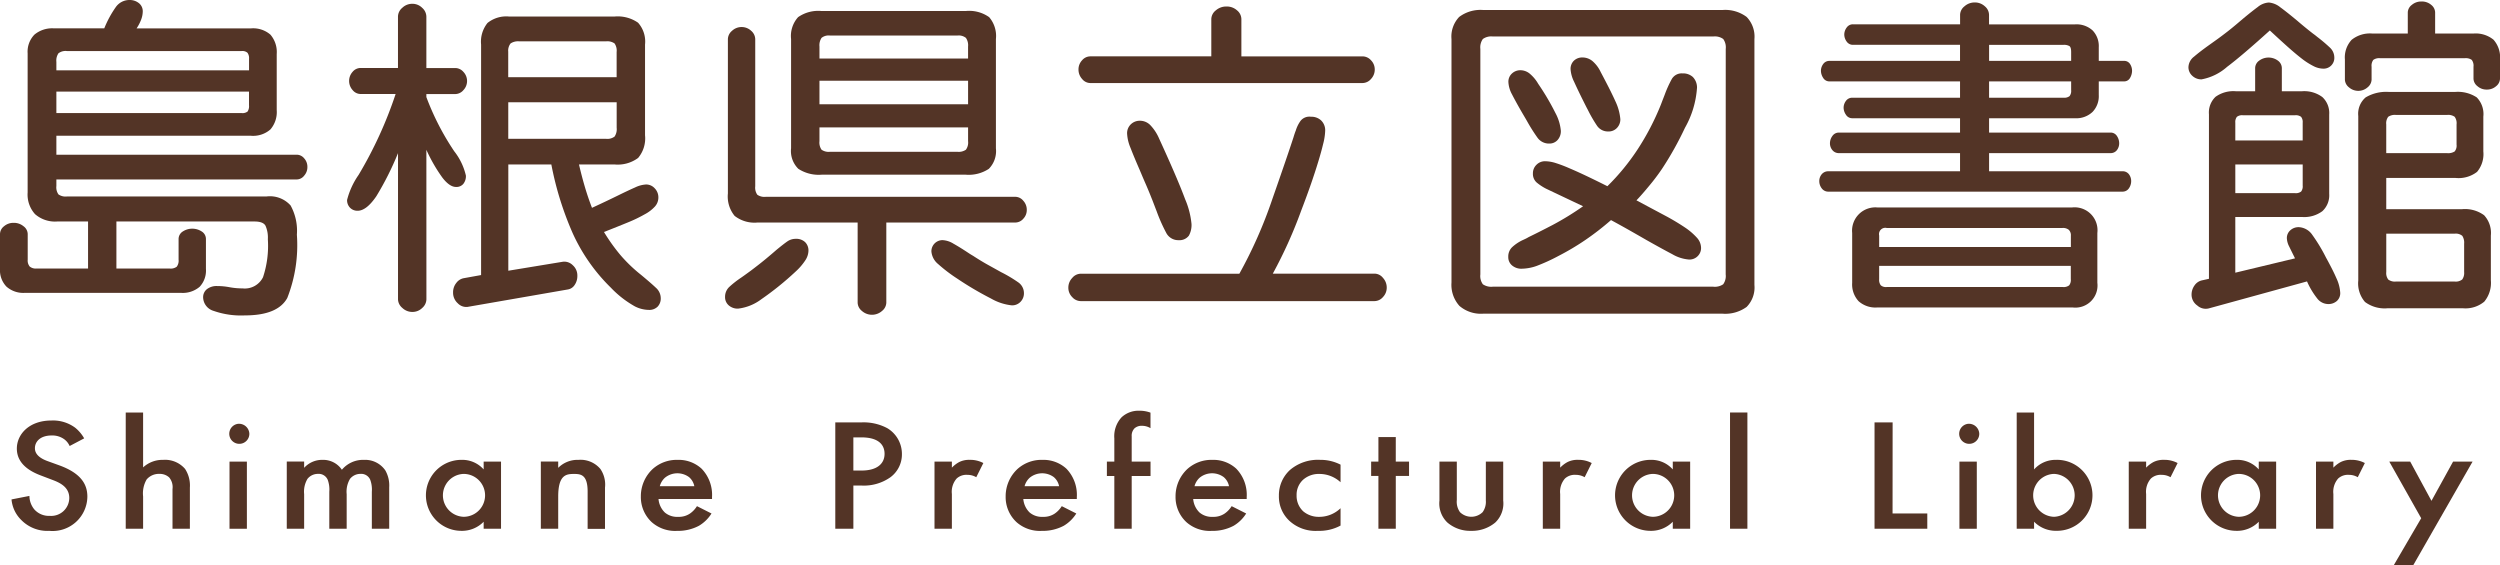
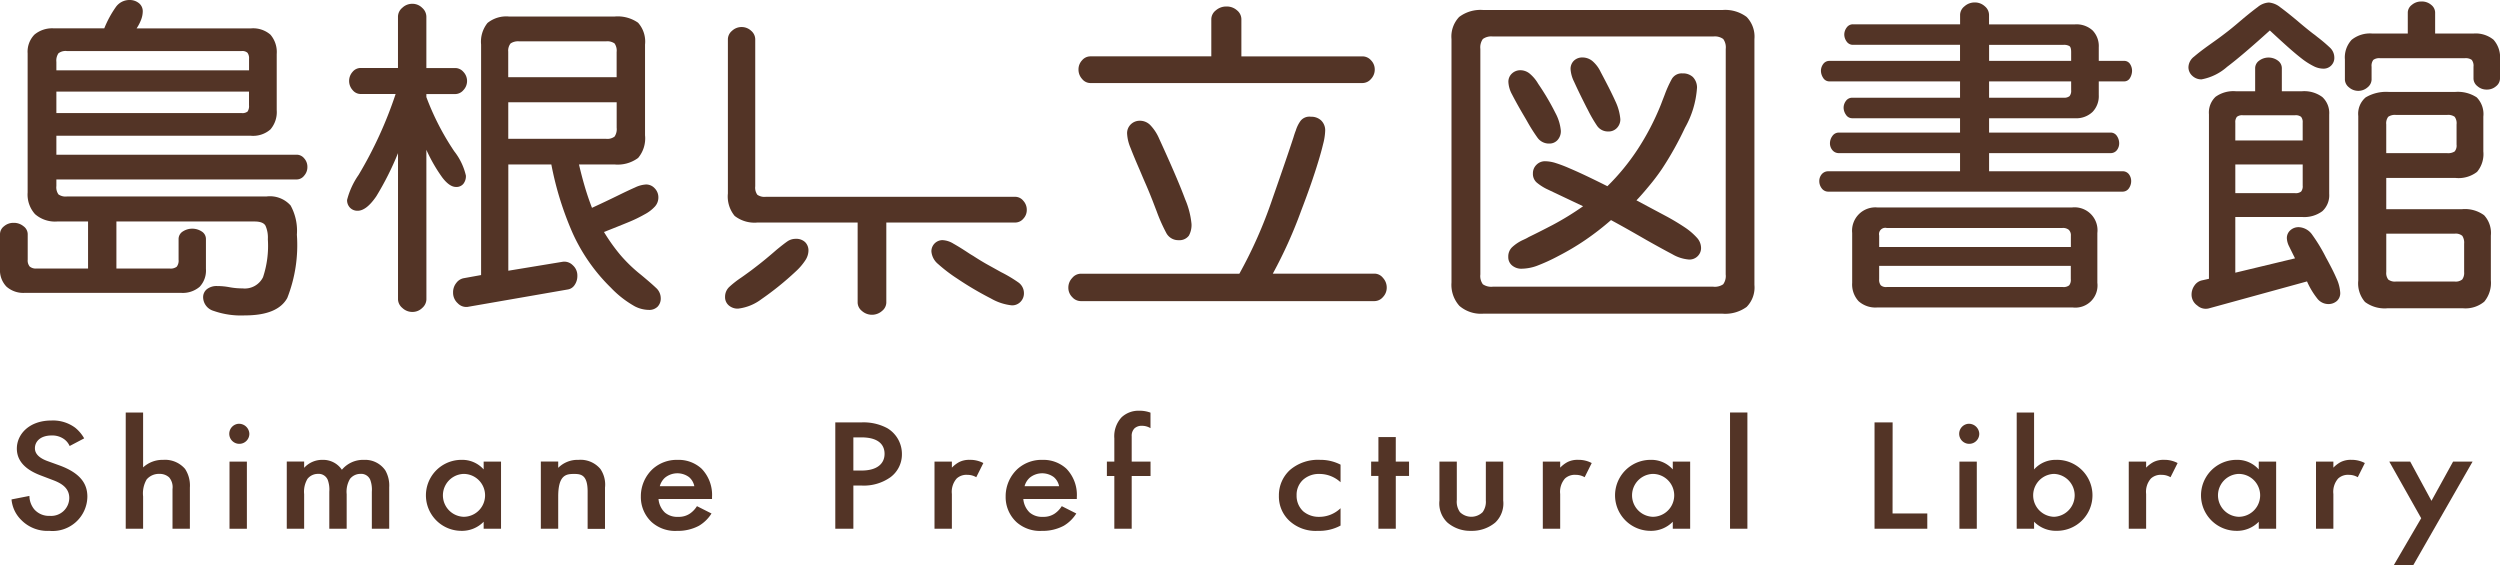
<svg xmlns="http://www.w3.org/2000/svg" id="logo" width="199.02" height="45" viewBox="0 0 199.02 45">
  <defs>
    <style>
      .cls-1 {
        fill: #533426;
      }
    </style>
  </defs>
  <path id="パス_391" data-name="パス 391" class="cls-1" d="M23.634,18.682a4.175,4.175,0,0,0-.5-2.324,2.206,2.206,0,0,0-1.932-.716H5.325a.979.979,0,0,1-.671-.166.974.974,0,0,1-.166-.671v-.519H23.634a.759.759,0,0,0,.578-.3,1.016,1.016,0,0,0,.259-.684,1,1,0,0,0-.259-.7.771.771,0,0,0-.578-.286H4.488V10.808H19.982a2.089,2.089,0,0,0,1.547-.506,2.114,2.114,0,0,0,.5-1.54V4.3a2.116,2.116,0,0,0-.5-1.54,2.1,2.1,0,0,0-1.547-.5H10.874a3.417,3.417,0,0,0,.372-.724A1.912,1.912,0,0,0,11.365.9a.82.82,0,0,0-.3-.644A1.168,1.168,0,0,0,10.277,0,1.327,1.327,0,0,0,9.214.571,8.364,8.364,0,0,0,8.3,2.258h-4a2.2,2.2,0,0,0-1.56.5A1.949,1.949,0,0,0,2.2,4.249V15.323a2.322,2.322,0,0,0,.59,1.725,2.419,2.419,0,0,0,1.773.584H7.01v3.745h-4.1a.759.759,0,0,1-.545-.159.753.753,0,0,1-.159-.545V18.63a.788.788,0,0,0-.332-.617,1.2,1.2,0,0,0-.784-.273,1.148,1.148,0,0,0-.77.273A.8.8,0,0,0,0,18.629V21.4a1.883,1.883,0,0,0,.511,1.414,2.015,2.015,0,0,0,1.467.5H14.406a2.072,2.072,0,0,0,1.488-.483,1.89,1.89,0,0,0,.5-1.428v-2.39a.7.7,0,0,0-.312-.57,1.382,1.382,0,0,0-1.553,0,.705.705,0,0,0-.312.57v1.66a.8.8,0,0,1-.146.558.794.794,0,0,1-.558.147H9.267V17.633H20.261q.69,0,.876.339a2.323,2.323,0,0,1,.186,1.07,7.928,7.928,0,0,1-.385,3.027,1.618,1.618,0,0,1-1.634.889,5.559,5.559,0,0,1-1.029-.093,5.336,5.336,0,0,0-.989-.094,1.251,1.251,0,0,0-.81.246.813.813,0,0,0-.305.67,1.151,1.151,0,0,0,.837,1.063,6.583,6.583,0,0,0,2.483.359q2.615,0,3.379-1.388A11.508,11.508,0,0,0,23.634,18.682ZM4.488,4.927a1.03,1.03,0,0,1,.166-.684.921.921,0,0,1,.671-.179h13.9A.626.626,0,0,1,19.7,4.2a.728.728,0,0,1,.126.484V5.6H4.488Zm0,2.363H19.823V8.378a.783.783,0,0,1-.113.5A.66.66,0,0,1,19.226,9H4.488Z" transform="translate(0 0)" />
  <path id="パス_392" data-name="パス 392" class="cls-1" d="M33.748,11.922a12.406,12.406,0,0,0,1.275,2.217q.571.743,1.089.743a.713.713,0,0,0,.578-.246.99.99,0,0,0,.205-.657,4.924,4.924,0,0,0-.93-1.939,20.692,20.692,0,0,1-2.218-4.314v-.24h2.31a.863.863,0,0,0,.638-.312,1.051,1.051,0,0,0,0-1.454.868.868,0,0,0-.638-.306h-2.31v-4.1a.949.949,0,0,0-.332-.691A1.094,1.094,0,0,0,32.632.3a1.139,1.139,0,0,0-.8.318.932.932,0,0,0-.345.691v4.1H28.5a.833.833,0,0,0-.624.306,1.087,1.087,0,0,0,0,1.454.824.824,0,0,0,.624.312h2.8a32.443,32.443,0,0,1-2.948,6.441,6.118,6.118,0,0,0-.916,1.992.845.845,0,0,0,.239.624.81.81,0,0,0,.6.238q.7,0,1.488-1.154A23.586,23.586,0,0,0,31.49,12.19V23.834a.923.923,0,0,0,.345.678,1.139,1.139,0,0,0,.8.318,1.094,1.094,0,0,0,.784-.318.938.938,0,0,0,.332-.678Z" transform="translate(0.195 0.002)" />
  <path id="パス_393" data-name="パス 393" class="cls-1" d="M52.1,24.4a.933.933,0,0,0,.246-.671,1.113,1.113,0,0,0-.385-.829q-.385-.366-1.2-1.042a11.874,11.874,0,0,1-1.634-1.573,14.76,14.76,0,0,1-1.3-1.825q1.076-.424,1.885-.756a11.135,11.135,0,0,0,1.355-.651,3.01,3.01,0,0,0,.817-.623,1.074,1.074,0,0,0,.273-.718,1.024,1.024,0,0,0-.292-.73.921.921,0,0,0-.691-.305,2.327,2.327,0,0,0-.876.238q-.544.239-1.355.638-.438.215-.949.458t-1.122.525q-.319-.823-.571-1.68t-.464-1.773h2.828a2.72,2.72,0,0,0,1.879-.519,2.417,2.417,0,0,0,.551-1.806V3.537a2.245,2.245,0,0,0-.558-1.74,2.833,2.833,0,0,0-1.872-.49H40.275a2.376,2.376,0,0,0-1.72.512,2.377,2.377,0,0,0-.511,1.719v18.35l-1.394.252a.952.952,0,0,0-.577.372,1.18,1.18,0,0,0-.259.771,1.119,1.119,0,0,0,.372.85.933.933,0,0,0,.77.291l8.02-1.394a.788.788,0,0,0,.518-.359,1.239,1.239,0,0,0,.213-.73,1.083,1.083,0,0,0-.365-.836.946.946,0,0,0-.776-.279l-4.355.717V13.083h3.425a25.369,25.369,0,0,0,1.686,5.442,14.325,14.325,0,0,0,3.054,4.369,8.08,8.08,0,0,0,1.912,1.488,2.5,2.5,0,0,0,1.1.279A.931.931,0,0,0,52.1,24.4ZM40.207,4.133a.925.925,0,0,1,.186-.684,1.068,1.068,0,0,1,.691-.166h6.9a1,1,0,0,1,.684.166,1,1,0,0,1,.166.684V6.138h-8.63V4.133Zm0,6.9V8.13h8.63v2.032a1.054,1.054,0,0,1-.166.7.944.944,0,0,1-.684.179h-7.78Z" transform="translate(0.255 0.009)" />
  <path id="パス_394" data-name="パス 394" class="cls-1" d="M62.943,18.879a1.149,1.149,0,0,0-.664.2q-.292.2-.889.691-.332.292-.823.7t-1.209.949l-.392.285q-.192.14-.365.259a7.72,7.72,0,0,0-.937.731,1.07,1.07,0,0,0-.351.81.856.856,0,0,0,.292.671,1.075,1.075,0,0,0,.743.26,3.8,3.8,0,0,0,1.846-.743,23.828,23.828,0,0,0,2.748-2.218,4.663,4.663,0,0,0,.763-.89,1.438,1.438,0,0,0,.246-.743.925.925,0,0,0-.266-.7A1.016,1.016,0,0,0,62.943,18.879Z" transform="translate(0.408 0.134)" />
-   <path id="パス_395" data-name="パス 395" class="cls-1" d="M64.977,13.9H76.422a2.912,2.912,0,0,0,1.852-.465,2.017,2.017,0,0,0,.564-1.633V3.1a2.294,2.294,0,0,0-.538-1.74,2.742,2.742,0,0,0-1.852-.49h-11.5a2.8,2.8,0,0,0-1.859.49,2.24,2.24,0,0,0-.558,1.74v8.7a1.987,1.987,0,0,0,.578,1.633A2.977,2.977,0,0,0,64.977,13.9ZM64.791,3.7a1.064,1.064,0,0,1,.166-.691.9.9,0,0,1,.671-.186H75.772a.923.923,0,0,1,.677.186,1.034,1.034,0,0,1,.172.691v.956H64.791Zm0,2.721H76.622V8.292H64.791Zm0,3.717H76.622v1.09a.977.977,0,0,1-.172.684,1.006,1.006,0,0,1-.677.166H65.628a.979.979,0,0,1-.671-.166,1,1,0,0,1-.166-.684Z" transform="translate(0.445 0.006)" />
  <path id="パス_396" data-name="パス 396" class="cls-1" d="M80.718,23.891a.956.956,0,0,0,.272-.684,1.046,1.046,0,0,0-.471-.877,10.733,10.733,0,0,0-1.348-.8c-.3-.167-.64-.357-1.016-.564s-.781-.453-1.215-.736c-.062-.035-.122-.07-.179-.106s-.113-.07-.166-.106q-.7-.465-1.209-.75a1.838,1.838,0,0,0-.863-.286.886.886,0,0,0-.9.9,1.454,1.454,0,0,0,.531,1,12.179,12.179,0,0,0,1.514,1.155,25.88,25.88,0,0,0,2.7,1.593,4.2,4.2,0,0,0,1.66.544A.922.922,0,0,0,80.718,23.891Z" transform="translate(0.524 0.135)" />
  <path id="パス_397" data-name="パス 397" class="cls-1" d="M59.9,17.7h7.966v6.386a.879.879,0,0,0,.338.651,1.208,1.208,0,0,0,1.607,0,.878.878,0,0,0,.338-.651V17.7H80.428a.842.842,0,0,0,.624-.3,1,1,0,0,0,.279-.71,1.052,1.052,0,0,0-.279-.724.825.825,0,0,0-.624-.313H60.551a.98.98,0,0,1-.671-.165.974.974,0,0,1-.166-.671V3.093a.9.9,0,0,0-.318-.651,1.116,1.116,0,0,0-1.534,0,.889.889,0,0,0-.325.651V15.387a2.429,2.429,0,0,0,.538,1.786A2.569,2.569,0,0,0,59.9,17.7Z" transform="translate(0.409 0.015)" />
  <path id="パス_398" data-name="パス 398" class="cls-1" d="M109.494,23.581a1.072,1.072,0,0,0,.3-.759,1.13,1.13,0,0,0-.3-.767.866.866,0,0,0-.659-.336h-8.111a36.362,36.362,0,0,0,2.26-5.016q.847-2.206,1.359-3.9c.152-.493.283-.964.39-1.413a4.781,4.781,0,0,0,.161-1.035,1.091,1.091,0,0,0-.316-.827,1.128,1.128,0,0,0-.814-.3.9.9,0,0,0-.821.316,2.549,2.549,0,0,0-.39.788c-.027.062-.056.142-.088.235s-.064.2-.1.317q-.485,1.491-1.688,4.929a35.922,35.922,0,0,1-2.616,5.912H85.416a.9.9,0,0,0-.659.336,1.1,1.1,0,0,0-.309.767,1.046,1.046,0,0,0,.309.759.916.916,0,0,0,.659.317h23.418A.892.892,0,0,0,109.494,23.581Z" transform="translate(0.601 0.066)" />
  <path id="パス_399" data-name="パス 399" class="cls-1" d="M90.939,9.893a1.15,1.15,0,0,0-.821-.349,1.015,1.015,0,0,0-.726.282.978.978,0,0,0-.3.74,3.344,3.344,0,0,0,.269,1.13q.269.7.726,1.748c.143.34.3.713.477,1.116s.357.844.545,1.319c.062.161.121.314.175.456s.108.283.161.417a13.071,13.071,0,0,0,.753,1.7,1.079,1.079,0,0,0,1,.6.935.935,0,0,0,.814-.364,1.756,1.756,0,0,0,.208-.928,6.589,6.589,0,0,0-.512-1.978q-.579-1.574-2.072-4.829A3.591,3.591,0,0,0,90.939,9.893Z" transform="translate(0.634 0.068)" />
  <path id="パス_400" data-name="パス 400" class="cls-1" d="M86.178,6.607h21.683a.9.9,0,0,0,.673-.322,1.078,1.078,0,0,0,.3-.753,1.033,1.033,0,0,0-.3-.739.907.907,0,0,0-.673-.309H98.217V1.51a.916.916,0,0,0-.342-.686,1.212,1.212,0,0,0-.841-.31,1.26,1.26,0,0,0-.854.31.9.9,0,0,0-.357.686V4.483H86.179a.863.863,0,0,0-.64.309,1.048,1.048,0,0,0-.289.739,1.094,1.094,0,0,0,.289.753A.845.845,0,0,0,86.178,6.607Z" transform="translate(0.607 0.004)" />
  <path id="パス_401" data-name="パス 401" class="cls-1" d="M125.176,8.038c.055.11.11.221.165.33s.115.226.179.344a11.021,11.021,0,0,0,.723,1.253,1.046,1.046,0,0,0,.915.469.9.9,0,0,0,.682-.283.974.974,0,0,0,.268-.7A4.163,4.163,0,0,0,127.7,8q-.344-.772-1.157-2.3a2.618,2.618,0,0,0-.661-.875,1.245,1.245,0,0,0-.786-.282.953.953,0,0,0-.682.254.9.9,0,0,0-.268.683,2.61,2.61,0,0,0,.283,1Q124.707,7.1,125.176,8.038Z" transform="translate(0.884 0.032)" />
  <path id="パス_402" data-name="パス 402" class="cls-1" d="M120.279,8.856c.064.11.133.228.206.351s.147.25.221.379a13.75,13.75,0,0,0,.827,1.315,1.121,1.121,0,0,0,.951.488.861.861,0,0,0,.661-.282,1.044,1.044,0,0,0,.262-.736,3.666,3.666,0,0,0-.441-1.432A19.486,19.486,0,0,0,121.6,6.626a2.981,2.981,0,0,0-.675-.806,1.168,1.168,0,0,0-.73-.269.969.969,0,0,0-.682.262.877.877,0,0,0-.282.675,2.277,2.277,0,0,0,.289.986C119.714,7.853,119.967,8.316,120.279,8.856Z" transform="translate(0.849 0.04)" />
  <path id="パス_403" data-name="パス 403" class="cls-1" d="M133.269,18.056a18.376,18.376,0,0,0-1.611-.957l-2.232-1.191q.4-.414,1.019-1.163a16.64,16.64,0,0,0,1.005-1.329,26.09,26.09,0,0,0,1.839-3.285,7.476,7.476,0,0,0,.958-3.2,1.2,1.2,0,0,0-.33-.84,1.146,1.146,0,0,0-.827-.289.909.909,0,0,0-.854.454,9.065,9.065,0,0,0-.565,1.254c-.046.12-.095.243-.145.372s-.1.266-.158.413a20.3,20.3,0,0,1-1.866,3.581,17.857,17.857,0,0,1-2.39,2.907q-.909-.456-1.66-.813t-1.371-.619A10.613,10.613,0,0,0,123,12.939a2.945,2.945,0,0,0-.834-.144.946.946,0,0,0-.7.282.929.929,0,0,0-.282.682.91.91,0,0,0,.3.73,4.049,4.049,0,0,0,.786.511l2.907,1.378a22.627,22.627,0,0,1-2.431,1.494q-1.124.586-1.894.957a2.963,2.963,0,0,1-.269.145c-.088.042-.172.081-.255.118a3.334,3.334,0,0,0-.806.551,1.025,1.025,0,0,0-.3.771.848.848,0,0,0,.3.675,1.135,1.135,0,0,0,.771.262,3.7,3.7,0,0,0,1.184-.221,14.646,14.646,0,0,0,1.749-.8,19.987,19.987,0,0,0,2.142-1.274,21.653,21.653,0,0,0,2.032-1.576q.813.441,1.516.84t1.3.744q1.24.7,2.06,1.13a3.1,3.1,0,0,0,1.342.427.923.923,0,0,0,.682-.269.9.9,0,0,0,.269-.668,1.219,1.219,0,0,0-.33-.8A5.1,5.1,0,0,0,133.269,18.056Z" transform="translate(0.849 0.041)" />
  <path id="パス_404" data-name="パス 404" class="cls-1" d="M136.3.791H117.268a2.821,2.821,0,0,0-1.922.551,2.265,2.265,0,0,0-.613,1.763V22.486a2.5,2.5,0,0,0,.633,1.86,2.622,2.622,0,0,0,1.9.619H136.3a2.89,2.89,0,0,0,1.929-.538,2.205,2.205,0,0,0,.62-1.749V3.105a2.257,2.257,0,0,0-.62-1.763A2.847,2.847,0,0,0,136.3.791Zm.262,21.048a1.116,1.116,0,0,1-.2.786,1.175,1.175,0,0,1-.793.192H118.024a1.181,1.181,0,0,1-.793-.192,1.116,1.116,0,0,1-.2-.786V3.891a1.143,1.143,0,0,1,.2-.792,1.14,1.14,0,0,1,.793-.2h17.549a1.142,1.142,0,0,1,.793.2,1.143,1.143,0,0,1,.2.792Z" transform="translate(0.817 0.006)" />
  <path id="パス_405" data-name="パス 405" class="cls-1" d="M163.892,16.4H148.436a1.855,1.855,0,0,0-2.03,2.031V22.4a1.967,1.967,0,0,0,.511,1.461,2.006,2.006,0,0,0,1.467.5h15.588a1.762,1.762,0,0,0,1.952-1.965V18.431a1.825,1.825,0,0,0-2.032-2.031Zm-.081,5.71a.694.694,0,0,1-.133.49.719.719,0,0,1-.5.133H149.152a.62.62,0,0,1-.471-.14.717.717,0,0,1-.127-.483V21.048H163.81V22.11Zm0-2.563H148.555v-.916a.5.5,0,0,1,.6-.6h13.995a.73.73,0,0,1,.5.147.608.608,0,0,1,.166.478v.888Z" transform="translate(1.042 0.117)" />
  <path id="パス_406" data-name="パス 406" class="cls-1" d="M168.636,14.418a.889.889,0,0,0-.179-.545.617.617,0,0,0-.525-.239H157.324V12.188h9.653a.619.619,0,0,0,.525-.24.886.886,0,0,0,.179-.544,1.034,1.034,0,0,0-.179-.577.589.589,0,0,0-.525-.273h-9.653V9.413h6.851a1.882,1.882,0,0,0,1.381-.5,1.807,1.807,0,0,0,.5-1.348V6.478h2a.528.528,0,0,0,.491-.278,1.139,1.139,0,0,0,.159-.571.986.986,0,0,0-.159-.531.543.543,0,0,0-.491-.252h-2V3.756a1.791,1.791,0,0,0-.491-1.334,1.9,1.9,0,0,0-1.394-.483h-6.851V1.181A.9.9,0,0,0,156.985.5a1.163,1.163,0,0,0-.8-.306,1.209,1.209,0,0,0-.817.306.888.888,0,0,0-.352.677v.757H146.5a.6.6,0,0,0-.518.266.938.938,0,0,0-.186.544.961.961,0,0,0,.186.558.6.6,0,0,0,.518.266h8.511V4.847H144.629a.592.592,0,0,0-.512.252.912.912,0,0,0-.179.531,1.047,1.047,0,0,0,.179.571.572.572,0,0,0,.512.278h10.383v1.3h-8.565a.606.606,0,0,0-.518.252.9.9,0,0,0-.186.545,1,1,0,0,0,.186.557.585.585,0,0,0,.518.279h8.565v1.142h-9.627a.617.617,0,0,0-.537.273.978.978,0,0,0-.192.577.839.839,0,0,0,.192.544.651.651,0,0,0,.537.24h9.627v1.447H144.549a.667.667,0,0,0-.551.239.842.842,0,0,0-.192.545.946.946,0,0,0,.192.57.639.639,0,0,0,.551.266h23.382a.6.6,0,0,0,.525-.266A1,1,0,0,0,168.636,14.418ZM157.325,3.571h5.908a.864.864,0,0,1,.491.1c.089.066.133.225.133.471v.7h-6.532Zm0,2.908h6.532v.7a.669.669,0,0,1-.126.471.667.667,0,0,1-.471.127h-5.936v-1.3Z" transform="translate(1.023 0.001)" />
  <path id="パス_407" data-name="パス 407" class="cls-1" d="M174.023,6.318a4.208,4.208,0,0,0,2.043-1q1.168-.876,3.4-2.894.77.718,1.4,1.281T182,4.659a5.659,5.659,0,0,0,.937.6,1.735,1.735,0,0,0,.763.205.853.853,0,0,0,.9-.889,1.092,1.092,0,0,0-.365-.8,12.58,12.58,0,0,0-1-.843c-.053-.044-.108-.089-.165-.133s-.118-.089-.179-.133c-.24-.186-.461-.363-.665-.531s-.4-.332-.584-.491q-.81-.675-1.34-1.063A1.668,1.668,0,0,0,179.388.2a1.517,1.517,0,0,0-.877.352c-.318.234-.712.547-1.181.936-.177.151-.368.313-.571.484s-.425.352-.663.538q-.412.319-.776.584l-.7.5q-.743.532-1.188.915a1.1,1.1,0,0,0-.445.824.911.911,0,0,0,.306.7A1.041,1.041,0,0,0,174.023,6.318Z" transform="translate(1.231 0.001)" />
  <path id="パス_408" data-name="パス 408" class="cls-1" d="M194.679,16.6h-6.041V14.115h5.523a2.408,2.408,0,0,0,1.705-.484,2.2,2.2,0,0,0,.5-1.626V9.23A1.892,1.892,0,0,0,195.84,7.7a2.737,2.737,0,0,0-1.732-.432h-5.245A3.2,3.2,0,0,0,187,7.7a1.712,1.712,0,0,0-.59,1.48V22.283a2.253,2.253,0,0,0,.537,1.705,2.616,2.616,0,0,0,1.8.5h5.987a2.34,2.34,0,0,0,1.706-.525,2.344,2.344,0,0,0,.525-1.706V18.7a2.078,2.078,0,0,0-.538-1.618A2.575,2.575,0,0,0,194.679,16.6Zm-6.041-6.745a.847.847,0,0,1,.159-.611.93.93,0,0,1,.609-.146h4.077a.9.9,0,0,1,.6.146.869.869,0,0,1,.152.611v1.606a.718.718,0,0,1-.152.544.96.96,0,0,1-.6.134h-4.846V9.854Zm6.2,11.75a.886.886,0,0,1-.152.591.83.83,0,0,1-.605.165h-4.674a.869.869,0,0,1-.609-.159.849.849,0,0,1-.159-.6V18.551h5.442a.8.8,0,0,1,.611.173.993.993,0,0,1,.146.623Z" transform="translate(1.327 0.052)" />
  <path id="パス_409" data-name="パス 409" class="cls-1" d="M184.085,24.173a1.017,1.017,0,0,0,.718-.246.839.839,0,0,0,.266-.645,3.165,3.165,0,0,0-.306-1.168q-.266-.622-.837-1.659a13.107,13.107,0,0,0-1.075-1.78,1.381,1.381,0,0,0-1.075-.623.97.97,0,0,0-.685.252.818.818,0,0,0-.272.623,1.577,1.577,0,0,0,.185.665c.124.257.279.57.465.943l-4.754,1.142V17.243h5.325a2.416,2.416,0,0,0,1.606-.464,1.715,1.715,0,0,0,.544-1.381V9.09a1.733,1.733,0,0,0-.544-1.394,2.415,2.415,0,0,0-1.606-.465h-1.62V5.385a.746.746,0,0,0-.305-.584,1.253,1.253,0,0,0-1.507,0,.741.741,0,0,0-.313.584V7.231h-1.553a2.436,2.436,0,0,0-1.6.444,1.722,1.722,0,0,0-.525,1.388v13.1l-.6.134a.975.975,0,0,0-.552.4,1.242,1.242,0,0,0-.232.736,1.048,1.048,0,0,0,.458.857,1,1,0,0,0,.9.233l7.833-2.152a6.17,6.17,0,0,0,.8,1.341A1.118,1.118,0,0,0,184.085,24.173ZM176.716,9.74a.673.673,0,0,1,.126-.471.672.672,0,0,1,.472-.126h4.155a.7.7,0,0,1,.484.126.673.673,0,0,1,.126.471v1.408h-5.364Zm0,3.32h5.364v1.686a.669.669,0,0,1-.126.471.691.691,0,0,1-.484.127h-4.754Z" transform="translate(1.233 0.032)" />
  <path id="パス_410" data-name="パス 410" class="cls-1" d="M197.184,3.16a2.246,2.246,0,0,0-1.593-.491h-3.054V.983a.79.79,0,0,0-.306-.591,1.128,1.128,0,0,0-.783-.273,1.143,1.143,0,0,0-.77.273.778.778,0,0,0-.318.591V2.668h-2.828a2.327,2.327,0,0,0-1.641.5,2.059,2.059,0,0,0-.537,1.567V6.347a.817.817,0,0,0,.318.6,1.12,1.12,0,0,0,1.493,0,.822.822,0,0,0,.313-.6V5.31a.77.77,0,0,1,.139-.544.8.8,0,0,1,.538-.133H194.9a.823.823,0,0,1,.551.133.764.764,0,0,1,.14.544v.956a.785.785,0,0,0,.312.591,1.081,1.081,0,0,0,.736.273,1.093,1.093,0,0,0,.757-.273.789.789,0,0,0,.305-.591V4.74A2.1,2.1,0,0,0,197.184,3.16Z" transform="translate(1.319 0.001)" />
  <path id="パス_411" data-name="パス 411" class="cls-1" d="M4.735,36.816l-.945-.342c-.917-.33-1.016-.775-1.016-1.028,0-.546.451-1.015,1.326-1.015a1.605,1.605,0,0,1,1.015.305,1.35,1.35,0,0,1,.423.533l1.156-.609a2.948,2.948,0,0,0-.719-.851,2.963,2.963,0,0,0-1.89-.57c-1.763,0-2.75,1.092-2.75,2.234,0,1.27,1.143,1.853,1.919,2.145l.9.343c.62.229,1.355.583,1.355,1.447A1.44,1.44,0,0,1,3.959,40.83a1.551,1.551,0,0,1-1.228-.509,1.712,1.712,0,0,1-.395-1.079l-1.425.279a2.612,2.612,0,0,0,.79,1.651,2.9,2.9,0,0,0,2.215.851,2.768,2.768,0,0,0,3.033-2.716C6.951,38.34,6.47,37.452,4.735,36.816Z" transform="translate(0.006 0.237)" />
  <path id="パス_412" data-name="パス 412" class="cls-1" d="M12.915,36.377a2.272,2.272,0,0,0-1.594.6V32.607H9.938V41.86h1.383V39.283a2.2,2.2,0,0,1,.282-1.346,1.276,1.276,0,0,1,1.015-.444,1.108,1.108,0,0,1,.776.279,1.193,1.193,0,0,1,.268.927V41.86h1.383V38.585a2.42,2.42,0,0,0-.381-1.485A2.1,2.1,0,0,0,12.915,36.377Z" transform="translate(0.071 0.232)" />
  <path id="パス_413" data-name="パス 413" class="cls-1" d="M18.834,33.5a.8.8,0,1,0,.889.8A.827.827,0,0,0,18.834,33.5Z" transform="translate(0.128 0.238)" />
  <rect id="長方形_99" data-name="長方形 99" class="cls-1" width="1.383" height="5.345" transform="translate(18.271 36.748)" />
  <path id="パス_414" data-name="パス 414" class="cls-1" d="M28.819,36.35a2.2,2.2,0,0,0-1.763.788,1.791,1.791,0,0,0-1.538-.788,1.923,1.923,0,0,0-1.467.635v-.5H22.668v5.345h1.383V39.079a1.991,1.991,0,0,1,.268-1.219,1.055,1.055,0,0,1,.818-.394.781.781,0,0,1,.79.47,2.25,2.25,0,0,1,.127.952v2.945h1.383V39.079a1.991,1.991,0,0,1,.268-1.219,1.055,1.055,0,0,1,.818-.394.781.781,0,0,1,.79.47,2.25,2.25,0,0,1,.127.952v2.945h1.383v-3.3a2.424,2.424,0,0,0-.31-1.346A1.949,1.949,0,0,0,28.819,36.35Z" transform="translate(0.161 0.259)" />
  <path id="パス_415" data-name="パス 415" class="cls-1" d="M38.264,37.111a2.275,2.275,0,0,0-1.763-.762A2.825,2.825,0,1,0,36.486,42a2.41,2.41,0,0,0,1.778-.724v.559h1.383V36.488H38.264ZM36.67,40.882a1.708,1.708,0,0,1,0-3.414,1.707,1.707,0,0,1,0,3.414Z" transform="translate(0.239 0.259)" />
  <path id="パス_416" data-name="パス 416" class="cls-1" d="M45.742,36.35a2.166,2.166,0,0,0-1.608.635v-.5H42.751v5.345h1.383V39.271c0-1.726.634-1.8,1.256-1.8.522,0,1.086.038,1.086,1.4v2.97h1.383V38.56a2.207,2.207,0,0,0-.367-1.485A2.061,2.061,0,0,0,45.742,36.35Z" transform="translate(0.304 0.259)" />
  <path id="パス_417" data-name="パス 417" class="cls-1" d="M53.591,36.35a2.861,2.861,0,0,0-1.989.724,2.965,2.965,0,0,0-.946,2.2,2.719,2.719,0,0,0,.875,2.043,2.805,2.805,0,0,0,2,.686,3.557,3.557,0,0,0,1.749-.406,2.956,2.956,0,0,0,1-.978l-1.157-.584a2,2,0,0,1-.55.584,1.569,1.569,0,0,1-.945.267,1.516,1.516,0,0,1-1.058-.342,1.683,1.683,0,0,1-.508-1.079h4.26V39.31a3,3,0,0,0-.833-2.26A2.7,2.7,0,0,0,53.591,36.35Zm-1.425,2.095a1.371,1.371,0,0,1,.423-.686,1.566,1.566,0,0,1,1.9-.038,1.261,1.261,0,0,1,.423.724Z" transform="translate(0.361 0.259)" />
  <path id="パス_418" data-name="パス 418" class="cls-1" d="M70.159,33.845a4.01,4.01,0,0,0-2.06-.456H66.026v8.466h1.439v-3.44h.65a3.661,3.661,0,0,0,2.3-.66A2.262,2.262,0,0,0,71.33,35.9,2.385,2.385,0,0,0,70.159,33.845Zm-2.045,3.376h-.65v-2.64H68.1c1.637,0,1.848.838,1.848,1.307C69.948,36.675,69.356,37.221,68.114,37.221Z" transform="translate(0.47 0.238)" />
  <path id="パス_419" data-name="パス 419" class="cls-1" d="M75.829,36.527a2.343,2.343,0,0,0-.578.444v-.482H73.868v5.345h1.383V39.066a1.6,1.6,0,0,1,.381-1.231,1.143,1.143,0,0,1,.86-.292,1.367,1.367,0,0,1,.7.189l.564-1.129a2.229,2.229,0,0,0-1.087-.255A1.764,1.764,0,0,0,75.829,36.527Z" transform="translate(0.526 0.259)" />
  <path id="パス_420" data-name="パス 420" class="cls-1" d="M82.427,36.35a2.86,2.86,0,0,0-1.989.724,2.965,2.965,0,0,0-.946,2.2,2.719,2.719,0,0,0,.875,2.043,2.805,2.805,0,0,0,2,.686,3.557,3.557,0,0,0,1.749-.406,2.956,2.956,0,0,0,1-.978l-1.157-.584a2,2,0,0,1-.55.584,1.569,1.569,0,0,1-.945.267,1.516,1.516,0,0,1-1.058-.342,1.683,1.683,0,0,1-.508-1.079h4.26V39.31a3,3,0,0,0-.833-2.26A2.7,2.7,0,0,0,82.427,36.35ZM81,38.445a1.371,1.371,0,0,1,.423-.686,1.566,1.566,0,0,1,1.9-.038,1.261,1.261,0,0,1,.423.724Z" transform="translate(0.566 0.259)" />
  <path id="パス_421" data-name="パス 421" class="cls-1" d="M88.664,32.989a2.218,2.218,0,0,0-.578,1.675v1.853h-.592V37.66h.592v4.2h1.383v-4.2h1.5V36.517h-1.5V34.5a.834.834,0,0,1,.226-.634.853.853,0,0,1,.606-.2,1.294,1.294,0,0,1,.664.189V32.619a2.436,2.436,0,0,0-.889-.152A1.963,1.963,0,0,0,88.664,32.989Z" transform="translate(0.623 0.231)" />
-   <path id="パス_422" data-name="パス 422" class="cls-1" d="M95.856,36.35a2.864,2.864,0,0,0-1.989.724,2.964,2.964,0,0,0-.945,2.2,2.718,2.718,0,0,0,.874,2.043,2.805,2.805,0,0,0,2,.686,3.557,3.557,0,0,0,1.749-.406,2.956,2.956,0,0,0,1-.978l-1.157-.584a2,2,0,0,1-.55.584,1.569,1.569,0,0,1-.945.267,1.516,1.516,0,0,1-1.058-.342,1.683,1.683,0,0,1-.508-1.079h4.26V39.31a3,3,0,0,0-.833-2.26A2.692,2.692,0,0,0,95.856,36.35Zm-1.424,2.095a1.371,1.371,0,0,1,.423-.686,1.564,1.564,0,0,1,1.9-.038,1.261,1.261,0,0,1,.423.724Z" transform="translate(0.661 0.259)" />
  <path id="パス_423" data-name="パス 423" class="cls-1" d="M101.992,37.138a2.719,2.719,0,0,0-.9,2.069,2.634,2.634,0,0,0,.847,2.006,3.072,3.072,0,0,0,2.257.787A3.539,3.539,0,0,0,106,41.58V40.2a2.442,2.442,0,0,1-1.707.686,1.911,1.911,0,0,1-1.256-.432,1.678,1.678,0,0,1-.536-1.281,1.62,1.62,0,0,1,.508-1.232,1.874,1.874,0,0,1,1.312-.47,2.478,2.478,0,0,1,1.679.66v-1.4a3.477,3.477,0,0,0-1.622-.382A3.434,3.434,0,0,0,101.992,37.138Z" transform="translate(0.719 0.259)" />
  <path id="パス_424" data-name="パス 424" class="cls-1" d="M110.345,34.548h-1.383V36.5h-.579v1.143h.579v4.2h1.383v-4.2H111.4V36.5h-1.057Z" transform="translate(0.771 0.246)" />
  <path id="パス_425" data-name="パス 425" class="cls-1" d="M117.472,39.548a1.418,1.418,0,0,1-.254.965,1.291,1.291,0,0,1-1.8,0,1.418,1.418,0,0,1-.254-.965v-3.06h-1.383v3.1a2.1,2.1,0,0,0,.634,1.751,2.778,2.778,0,0,0,1.876.66,2.892,2.892,0,0,0,1.933-.66,2.1,2.1,0,0,0,.634-1.751v-3.1h-1.383v3.06Z" transform="translate(0.81 0.26)" />
  <path id="パス_426" data-name="パス 426" class="cls-1" d="M123.913,36.527a2.343,2.343,0,0,0-.578.444v-.482h-1.383v5.345h1.383V39.066a1.6,1.6,0,0,1,.381-1.231,1.143,1.143,0,0,1,.86-.292,1.37,1.37,0,0,1,.706.189l.564-1.129a2.23,2.23,0,0,0-1.087-.255A1.76,1.76,0,0,0,123.913,36.527Z" transform="translate(0.868 0.259)" />
  <path id="パス_427" data-name="パス 427" class="cls-1" d="M132.259,37.111a2.275,2.275,0,0,0-1.763-.762A2.825,2.825,0,1,0,130.481,42a2.41,2.41,0,0,0,1.778-.724v.559h1.383V36.488h-1.383v.623Zm-1.593,3.771a1.708,1.708,0,0,1,0-3.414,1.707,1.707,0,0,1,0,3.414Z" transform="translate(0.908 0.259)" />
  <rect id="長方形_100" data-name="長方形 100" class="cls-1" width="1.383" height="9.253" transform="translate(137.724 32.838)" />
  <path id="パス_428" data-name="パス 428" class="cls-1" d="M149.613,33.389h-1.44v8.466h4.2V40.636h-2.765Z" transform="translate(1.055 0.238)" />
  <path id="パス_429" data-name="パス 429" class="cls-1" d="M155.576,33.5a.8.8,0,1,0,.889.8A.827.827,0,0,0,155.576,33.5Z" transform="translate(1.101 0.238)" />
  <rect id="長方形_101" data-name="長方形 101" class="cls-1" width="1.383" height="5.345" transform="translate(155.986 36.748)" />
  <path id="パス_430" data-name="パス 430" class="cls-1" d="M162.557,36.377a2.276,2.276,0,0,0-1.763.762V32.607h-1.383V41.86h1.383V41.3a2.412,2.412,0,0,0,1.778.724,2.825,2.825,0,1,0-.014-5.649Zm-.169,4.532a1.708,1.708,0,0,1,0-3.415,1.709,1.709,0,0,1,0,3.415Z" transform="translate(1.135 0.232)" />
  <path id="パス_431" data-name="パス 431" class="cls-1" d="M170.229,36.527a2.343,2.343,0,0,0-.578.444v-.482h-1.383v5.345h1.383V39.066a1.6,1.6,0,0,1,.381-1.231,1.146,1.146,0,0,1,.86-.292,1.363,1.363,0,0,1,.7.189l.565-1.129a2.228,2.228,0,0,0-1.086-.255A1.762,1.762,0,0,0,170.229,36.527Z" transform="translate(1.198 0.259)" />
  <path id="パス_432" data-name="パス 432" class="cls-1" d="M178.575,37.111a2.276,2.276,0,0,0-1.763-.762A2.825,2.825,0,1,0,176.8,42a2.412,2.412,0,0,0,1.778-.724v.559h1.383V36.488h-1.383Zm-1.594,3.771a1.708,1.708,0,0,1,0-3.414,1.707,1.707,0,0,1,0,3.414Z" transform="translate(1.238 0.259)" />
  <path id="パス_433" data-name="パス 433" class="cls-1" d="M185.03,36.527a2.343,2.343,0,0,0-.578.444v-.482h-1.383v5.345h1.383V39.066a1.6,1.6,0,0,1,.381-1.231,1.146,1.146,0,0,1,.86-.292,1.363,1.363,0,0,1,.7.189l.565-1.129a2.228,2.228,0,0,0-1.086-.255A1.762,1.762,0,0,0,185.03,36.527Z" transform="translate(1.303 0.259)" />
  <path id="パス_434" data-name="パス 434" class="cls-1" d="M192.22,39.611l-1.692-3.123h-1.666l2.54,4.507-2.186,3.745h1.551l4.726-8.252h-1.552Z" transform="translate(1.344 0.26)" />
</svg>